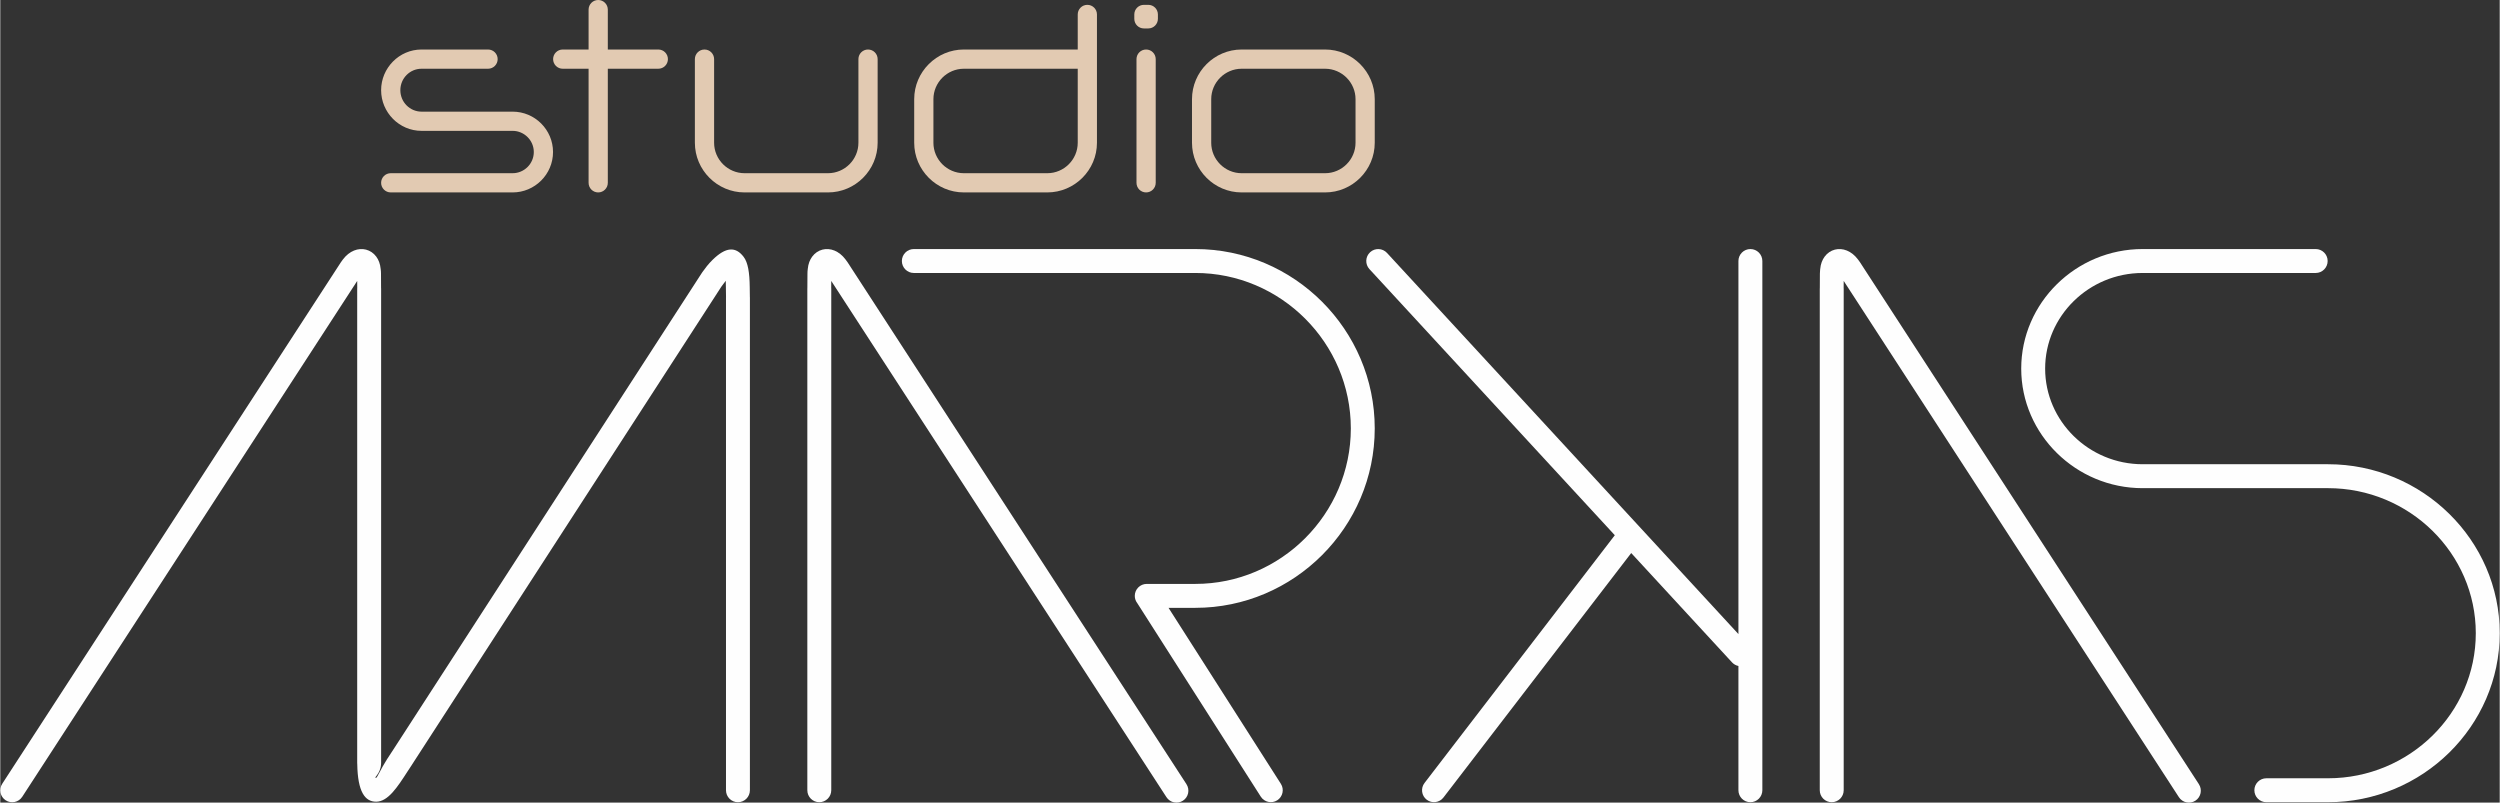
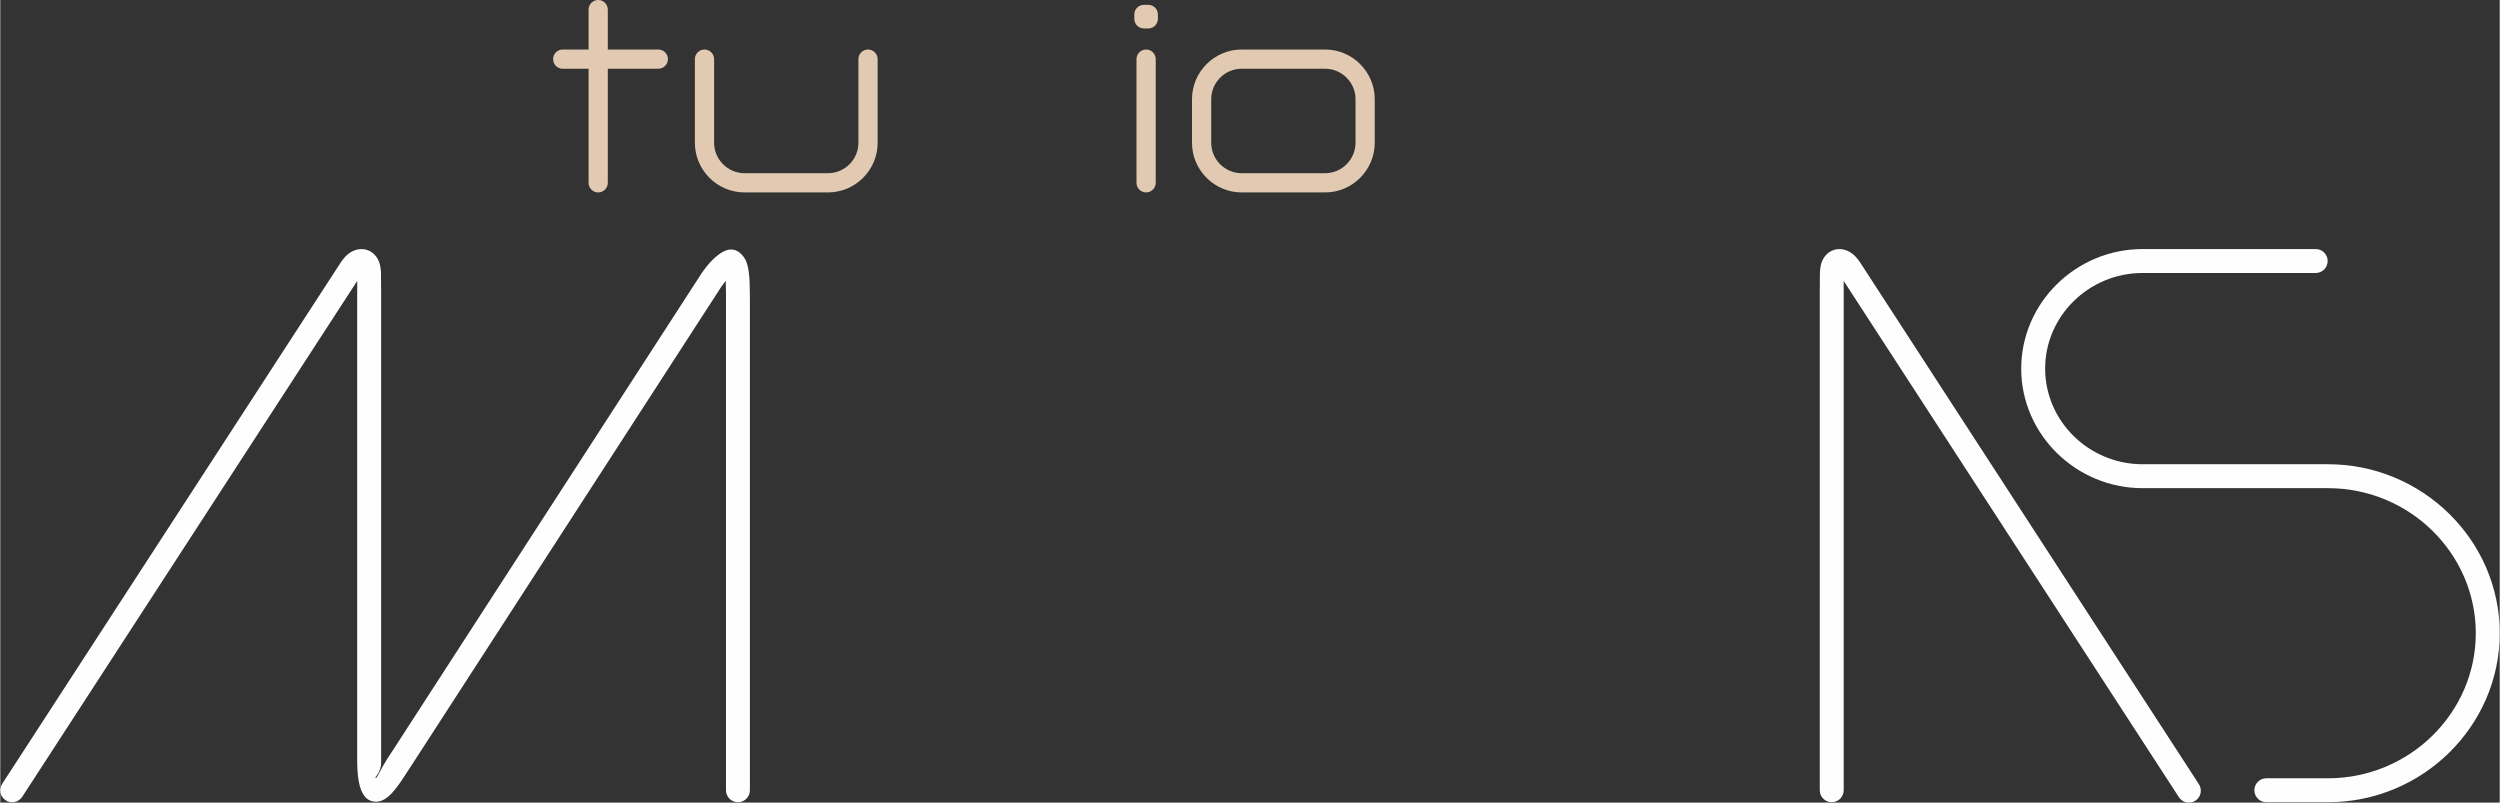
<svg xmlns="http://www.w3.org/2000/svg" xml:space="preserve" width="1791px" height="575px" style="shape-rendering:geometricPrecision; text-rendering:geometricPrecision; image-rendering:optimizeQuality; fill-rule:evenodd; clip-rule:evenodd" viewBox="0 0 1450.88 465.91">
  <rect x="0" y="0" width="1450.88" height="465.91" fill="#333333" stroke="none" />
  <defs>
    <style type="text/css"> .fil0 {fill:#E2CAB2} .fil2 {fill:#FEFEFE;fill-rule:nonzero} .fil1 {fill:#E2CAB2;fill-rule:nonzero} </style>
  </defs>
  <g id="Camada_x0020_1">
    <g id="_2402605953120">
      <g>
        <path class="fil0" d="M663.86 2.81l2.54 0c3.08,0 5.58,2.5 5.58,5.58l0 2.54c0,3.08 -2.5,5.58 -5.58,5.58l-2.54 0c-3.08,0 -5.58,-2.5 -5.58,-5.58l0 -2.54c0,-3.08 2.5,-5.58 5.58,-5.58zm-4.31 31.51c0,-3.08 2.5,-5.58 5.58,-5.58 3.08,0 5.58,2.5 5.58,5.58l0 71.8c0,3.08 -2.5,5.58 -5.58,5.58 -3.08,0 -5.58,-2.5 -5.58,-5.58l0 -71.8z" />
        <path class="fil1" d="M720.59 28.74l48.44 0c7.93,0 15.14,3.24 20.36,8.47 5.22,5.22 8.46,12.43 8.46,20.36l0 25.3c0,7.93 -3.24,15.14 -8.46,20.36 -5.22,5.23 -12.43,8.47 -20.36,8.47l-48.44 0c-7.93,0 -15.14,-3.24 -20.36,-8.47 -5.22,-5.22 -8.46,-12.43 -8.46,-20.36l0 -25.3c0,-7.93 3.24,-15.14 8.46,-20.36 5.22,-5.23 12.43,-8.47 20.36,-8.47zm48.44 11.16l-48.44 0c-4.85,0 -9.27,1.99 -12.47,5.19 -3.21,3.21 -5.19,7.62 -5.19,12.48l0 25.3c0,4.86 1.98,9.27 5.19,12.48 3.2,3.2 7.62,5.19 12.47,5.19l48.44 0c4.85,0 9.27,-1.99 12.47,-5.19 3.21,-3.21 5.2,-7.62 5.2,-12.48l0 -25.3c0,-4.86 -1.99,-9.27 -5.2,-12.48 -3.2,-3.2 -7.62,-5.19 -12.47,-5.19z" />
        <path class="fil1" d="M498.13 34.32c0,-3.08 2.5,-5.58 5.58,-5.58 3.08,0 5.58,2.5 5.58,5.58l0 48.55c0,7.93 -3.24,15.14 -8.46,20.36 -5.22,5.23 -12.43,8.47 -20.36,8.47l-48.44 0c-7.93,0 -15.14,-3.24 -20.36,-8.47 -5.22,-5.22 -8.47,-12.43 -8.47,-20.36l0 -48.55c0,-3.08 2.5,-5.58 5.58,-5.58 3.08,0 5.58,2.5 5.58,5.58l0 48.55c0,4.86 1.99,9.27 5.19,12.48 3.21,3.2 7.63,5.19 12.48,5.19l48.44 0c4.85,0 9.27,-1.99 12.47,-5.19 3.2,-3.21 5.19,-7.62 5.19,-12.48l0 -48.55z" />
-         <path class="fil1" d="M559.34 28.74l66.1 0 0 -20.35c0,-3.08 2.5,-5.58 5.58,-5.58 3.08,0 5.58,2.5 5.58,5.58l0 25.93 0 19.8 0 28.75c0,7.93 -3.24,15.14 -8.46,20.36 -5.23,5.23 -12.43,8.47 -20.37,8.47l-48.43 0c-7.94,0 -15.14,-3.24 -20.36,-8.47 -5.23,-5.22 -8.47,-12.43 -8.47,-20.36l0 -25.3c0,-7.93 3.24,-15.14 8.47,-20.36 5.22,-5.23 12.42,-8.47 20.36,-8.47zm66.1 11.16l-66.1 0c-4.86,0 -9.27,1.99 -12.48,5.19 -3.2,3.21 -5.19,7.62 -5.19,12.48l0 25.3c0,4.86 1.99,9.27 5.19,12.48 3.21,3.2 7.62,5.19 12.48,5.19l48.43 0c4.86,0 9.27,-1.99 12.48,-5.19 3.2,-3.21 5.19,-7.62 5.19,-12.48l0 -28.75 0 -14.22z" />
        <path class="fil1" d="M341.5 5.58c0,-3.08 2.5,-5.58 5.58,-5.58 3.08,0 5.58,2.5 5.58,5.58l0 23.16 29.31 0c3.08,0 5.58,2.5 5.58,5.58 0,3.08 -2.5,5.58 -5.58,5.58l-29.31 0 0 66.22c0,3.08 -2.5,5.58 -5.58,5.58 -3.08,0 -5.58,-2.5 -5.58,-5.58l0 -66.22 -15.01 0c-3.08,0 -5.58,-2.5 -5.58,-5.58 0,-3.08 2.5,-5.58 5.58,-5.58l15.01 0 0 -23.16z" />
-         <path class="fil1" d="M297.41 111.7l-70.76 0c-3.08,0 -5.58,-2.5 -5.58,-5.58 0,-3.08 2.5,-5.58 5.58,-5.58l70.76 0c3.38,0 6.45,-1.39 8.68,-3.61 2.23,-2.23 3.61,-5.3 3.61,-8.68 0,-3.37 -1.38,-6.44 -3.61,-8.67 -2.23,-2.23 -5.3,-3.62 -8.68,-3.62l-18.8 0 -21.37 0 -12.72 0c-6.45,0 -12.32,-2.66 -16.57,-6.95 -4.24,-4.29 -6.88,-10.18 -6.88,-16.66 0,-6.47 2.64,-12.37 6.88,-16.65 4.25,-4.29 10.12,-6.96 16.57,-6.96l38.62 0c3.08,0 5.58,2.5 5.58,5.58 0,3.08 -2.5,5.58 -5.58,5.58l-38.62 0c-3.38,0 -6.45,1.4 -8.68,3.64 -2.23,2.25 -3.61,5.37 -3.61,8.81 0,3.45 1.38,6.57 3.61,8.82 2.23,2.24 5.3,3.64 8.68,3.64l12.72 0 21.37 0 18.8 0c6.46,0 12.32,2.63 16.57,6.88 4.24,4.25 6.88,10.11 6.88,16.56 0,6.45 -2.64,12.32 -6.88,16.56 -4.25,4.25 -10.11,6.89 -16.57,6.89z" />
      </g>
      <g>
-         <path class="fil2" d="M688.56 455.21c2.08,3.21 1.17,7.5 -2.04,9.58 -3.2,2.08 -7.49,1.17 -9.57,-2.04l-194.59 -299.68 -0.02 4.29 0.03 0 0 291.36c0,3.84 -3.11,6.95 -6.95,6.95 -3.83,0 -6.94,-3.11 -6.94,-6.95l0 -291.36 0.02 0 0.05 -8.56c0,-1.01 0.07,-1.64 0.14,-2.26 0.05,-0.49 0.02,-0.05 0.05,-0.47 0.26,-2.87 1.2,-5.28 2.59,-7.14 1.55,-2.07 3.59,-3.43 5.93,-4.03 2.23,-0.57 4.62,-0.4 6.95,0.54 2.32,0.94 4.58,2.68 6.5,5.25 0.5,0.66 0.33,0.45 0.21,0.3 0.29,0.37 0.58,0.74 0.89,1.21l196.75 303.01z" />
-         <path class="fil2" d="M530.3 158.46c-3.83,0 -6.94,-3.11 -6.94,-6.95 0,-3.83 3.11,-6.94 6.94,-6.94l163.42 0c28.65,0 54.68,11.71 73.55,30.58 18.87,18.87 30.58,44.91 30.58,73.55 0,28.65 -11.71,54.68 -30.58,73.55 -18.87,18.87 -44.9,30.59 -73.55,30.59l-15.57 0 65.22 102.17c2.05,3.22 1.1,7.49 -2.12,9.55 -3.22,2.05 -7.49,1.1 -9.55,-2.12l-71.68 -112.3c-0.91,-1.17 -1.46,-2.65 -1.46,-4.25 0,-3.83 3.11,-6.94 6.95,-6.94l28.21 0c24.81,0 47.37,-10.16 63.73,-26.52 16.36,-16.36 26.52,-38.92 26.52,-63.73 0,-24.81 -10.16,-47.37 -26.52,-63.73 -16.36,-16.36 -38.92,-26.51 -63.73,-26.51l-163.42 0z" />
        <path class="fil2" d="M12.73 462.54c-2.08,3.2 -6.37,4.11 -9.58,2.03 -3.2,-2.08 -4.11,-6.37 -2.03,-9.58l196.62 -302.79c0.29,-0.45 0.57,-0.81 0.85,-1.17 -0.11,0.14 -0.21,0.27 0.24,-0.34 1.92,-2.57 4.19,-4.31 6.5,-5.25 2.34,-0.94 4.72,-1.11 6.96,-0.54 2.33,0.6 4.37,1.96 5.93,4.03 1.39,1.86 2.32,4.27 2.58,7.14 0.04,0.42 0.01,-0.02 0.06,0.47 0.07,0.62 0.14,1.25 0.14,2.26l0.04 8.56 0.03 0 0 275.52c0,0.29 -0.02,0.57 -0.05,0.86 -0.38,5.69 -4.61,7.81 -2.88,7.79 0.64,0 2.85,-5.39 6.39,-10.86 1.08,-1.66 2.16,-3.33 2.77,-4.25l0.14 -0.2 179.76 -277.73 0.24 -0.35 -0.01 -0.01c1.92,-2.64 3.48,-4.8 6.08,-7.34 7.65,-7.48 13.34,-7.82 18.01,-1.67 2.51,3.3 3.43,9.18 3.52,17.53l0.08 5.94 0.02 0 0 286.13c0,3.84 -3.11,6.95 -6.94,6.95 -3.84,0 -6.94,-3.11 -6.94,-6.95l0 -286.13 0.02 0 -0.08 -5.81c-0.01,-1.41 -0.03,-2.68 -0.07,-3.8 -0.82,1.01 -1.6,2.09 -2.47,3.29l-0.01 0 -179.59 277.47 -0.2 0.33c-1.21,1.81 -1.96,2.98 -2.72,4.14 -5.56,8.61 -11.06,17.1 -17.89,17.16 -6.54,0.06 -10.78,-5.73 -11.03,-21.79 -0.03,-0.23 -0.04,-0.46 -0.04,-0.7l0 -275.52 0.03 0 -0.02 -4.29 -194.46 299.47z" />
        <path class="fil2" d="M1276.26 455.21c2.08,3.21 1.17,7.5 -2.03,9.58 -3.21,2.08 -7.5,1.17 -9.58,-2.04l-194.58 -299.68 -0.03 4.29 0.03 0 0 291.36c0,3.84 -3.11,6.95 -6.94,6.95 -3.84,0 -6.95,-3.11 -6.95,-6.95l0 -291.36 0.03 0 0.04 -8.56c0.01,-1.01 0.08,-1.64 0.14,-2.26 0.06,-0.49 0.02,-0.05 0.06,-0.47 0.26,-2.87 1.2,-5.28 2.59,-7.14 1.55,-2.07 3.59,-3.43 5.92,-4.03 2.24,-0.57 4.62,-0.4 6.96,0.54 2.32,0.94 4.58,2.68 6.5,5.25 0.46,0.61 0.35,0.48 0.24,0.34 0.28,0.36 0.56,0.72 0.85,1.17l196.75 303.01z" />
-         <path class="fil2" d="M1008.96 151.51c0,-3.83 3.11,-6.94 6.95,-6.94 3.83,0 6.94,3.11 6.94,6.94l0 307.21c0,3.84 -3.11,6.95 -6.94,6.95 -3.84,0 -6.95,-3.11 -6.95,-6.95l0 -72.13c-1.38,-0.28 -2.68,-0.98 -3.71,-2.09l-58.52 -63.47 -108.99 141.9c-2.32,3.04 -6.67,3.62 -9.71,1.3 -3.04,-2.32 -3.62,-6.67 -1.3,-9.71l110.47 -143.83 -142.44 -154.48c-2.59,-2.82 -2.41,-7.2 0.41,-9.8 2.81,-2.59 7.2,-2.4 9.79,0.41l204 221.25 0 -216.56z" />
        <path class="fil2" d="M1248.02 283.37l-0.05 0 -4.38 0c-19.35,0 -36.95,-7.8 -49.72,-20.36 -12.8,-12.58 -20.75,-29.95 -20.75,-49.04 0,-19.1 7.95,-36.46 20.75,-49.05 12.77,-12.55 30.37,-20.35 49.72,-20.35l100.47 0c3.83,0 6.94,3.11 6.94,6.94 0,3.84 -3.11,6.95 -6.94,6.95l-100.47 0c-15.59,0 -29.76,6.26 -40.01,16.34 -10.22,10.05 -16.57,23.92 -16.57,39.17 0,15.25 6.35,29.12 16.57,39.17 10.25,10.08 24.42,16.34 40.01,16.34l67.39 0 0.04 0 40.2 0c27.38,0 52.28,11.02 70.34,28.78 18.09,17.79 29.32,42.32 29.32,69.31 0,26.99 -11.23,51.53 -29.32,69.32 -18.06,17.75 -42.97,28.78 -70.34,28.78l-35.81 0c-3.84,0 -6.95,-3.11 -6.95,-6.95 0,-3.83 3.11,-6.94 6.95,-6.94l35.81 0c23.62,0 45.08,-9.49 60.63,-24.77 15.51,-15.25 25.14,-36.29 25.14,-59.44 0,-23.14 -9.63,-44.18 -25.14,-59.44 -15.55,-15.28 -37.01,-24.76 -60.63,-24.76l-103.2 0z" />
      </g>
    </g>
  </g>
</svg>